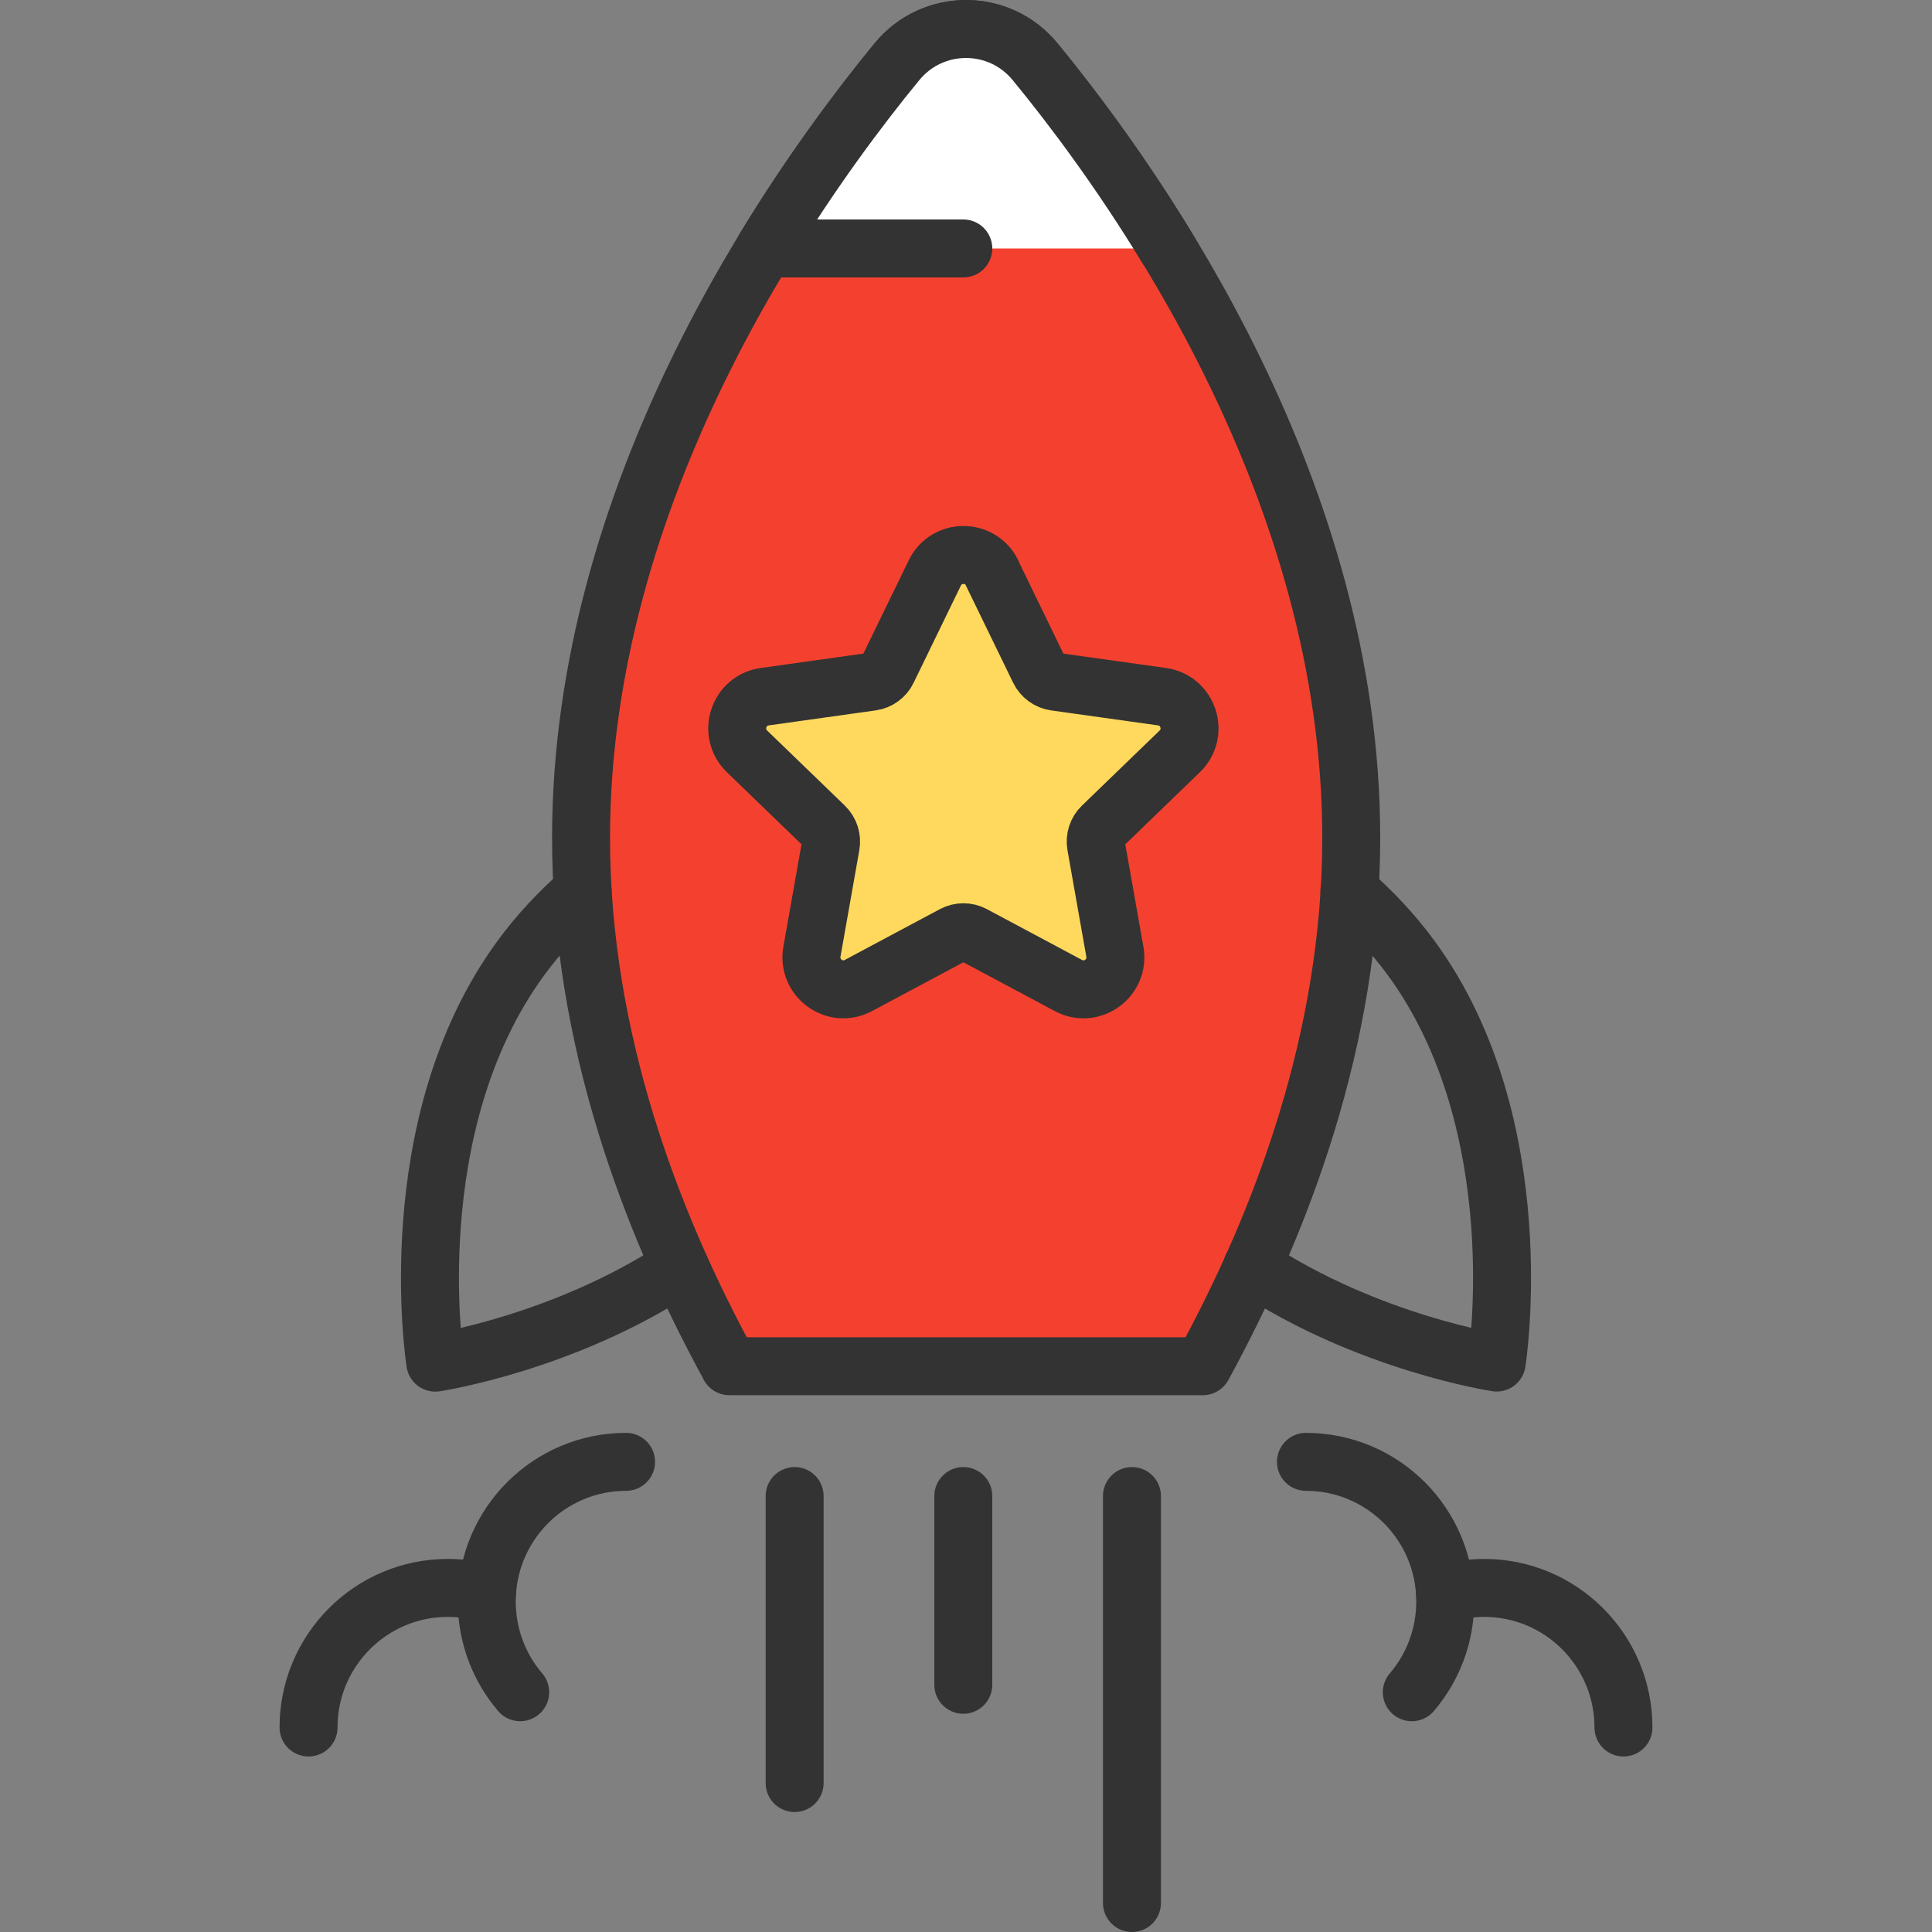
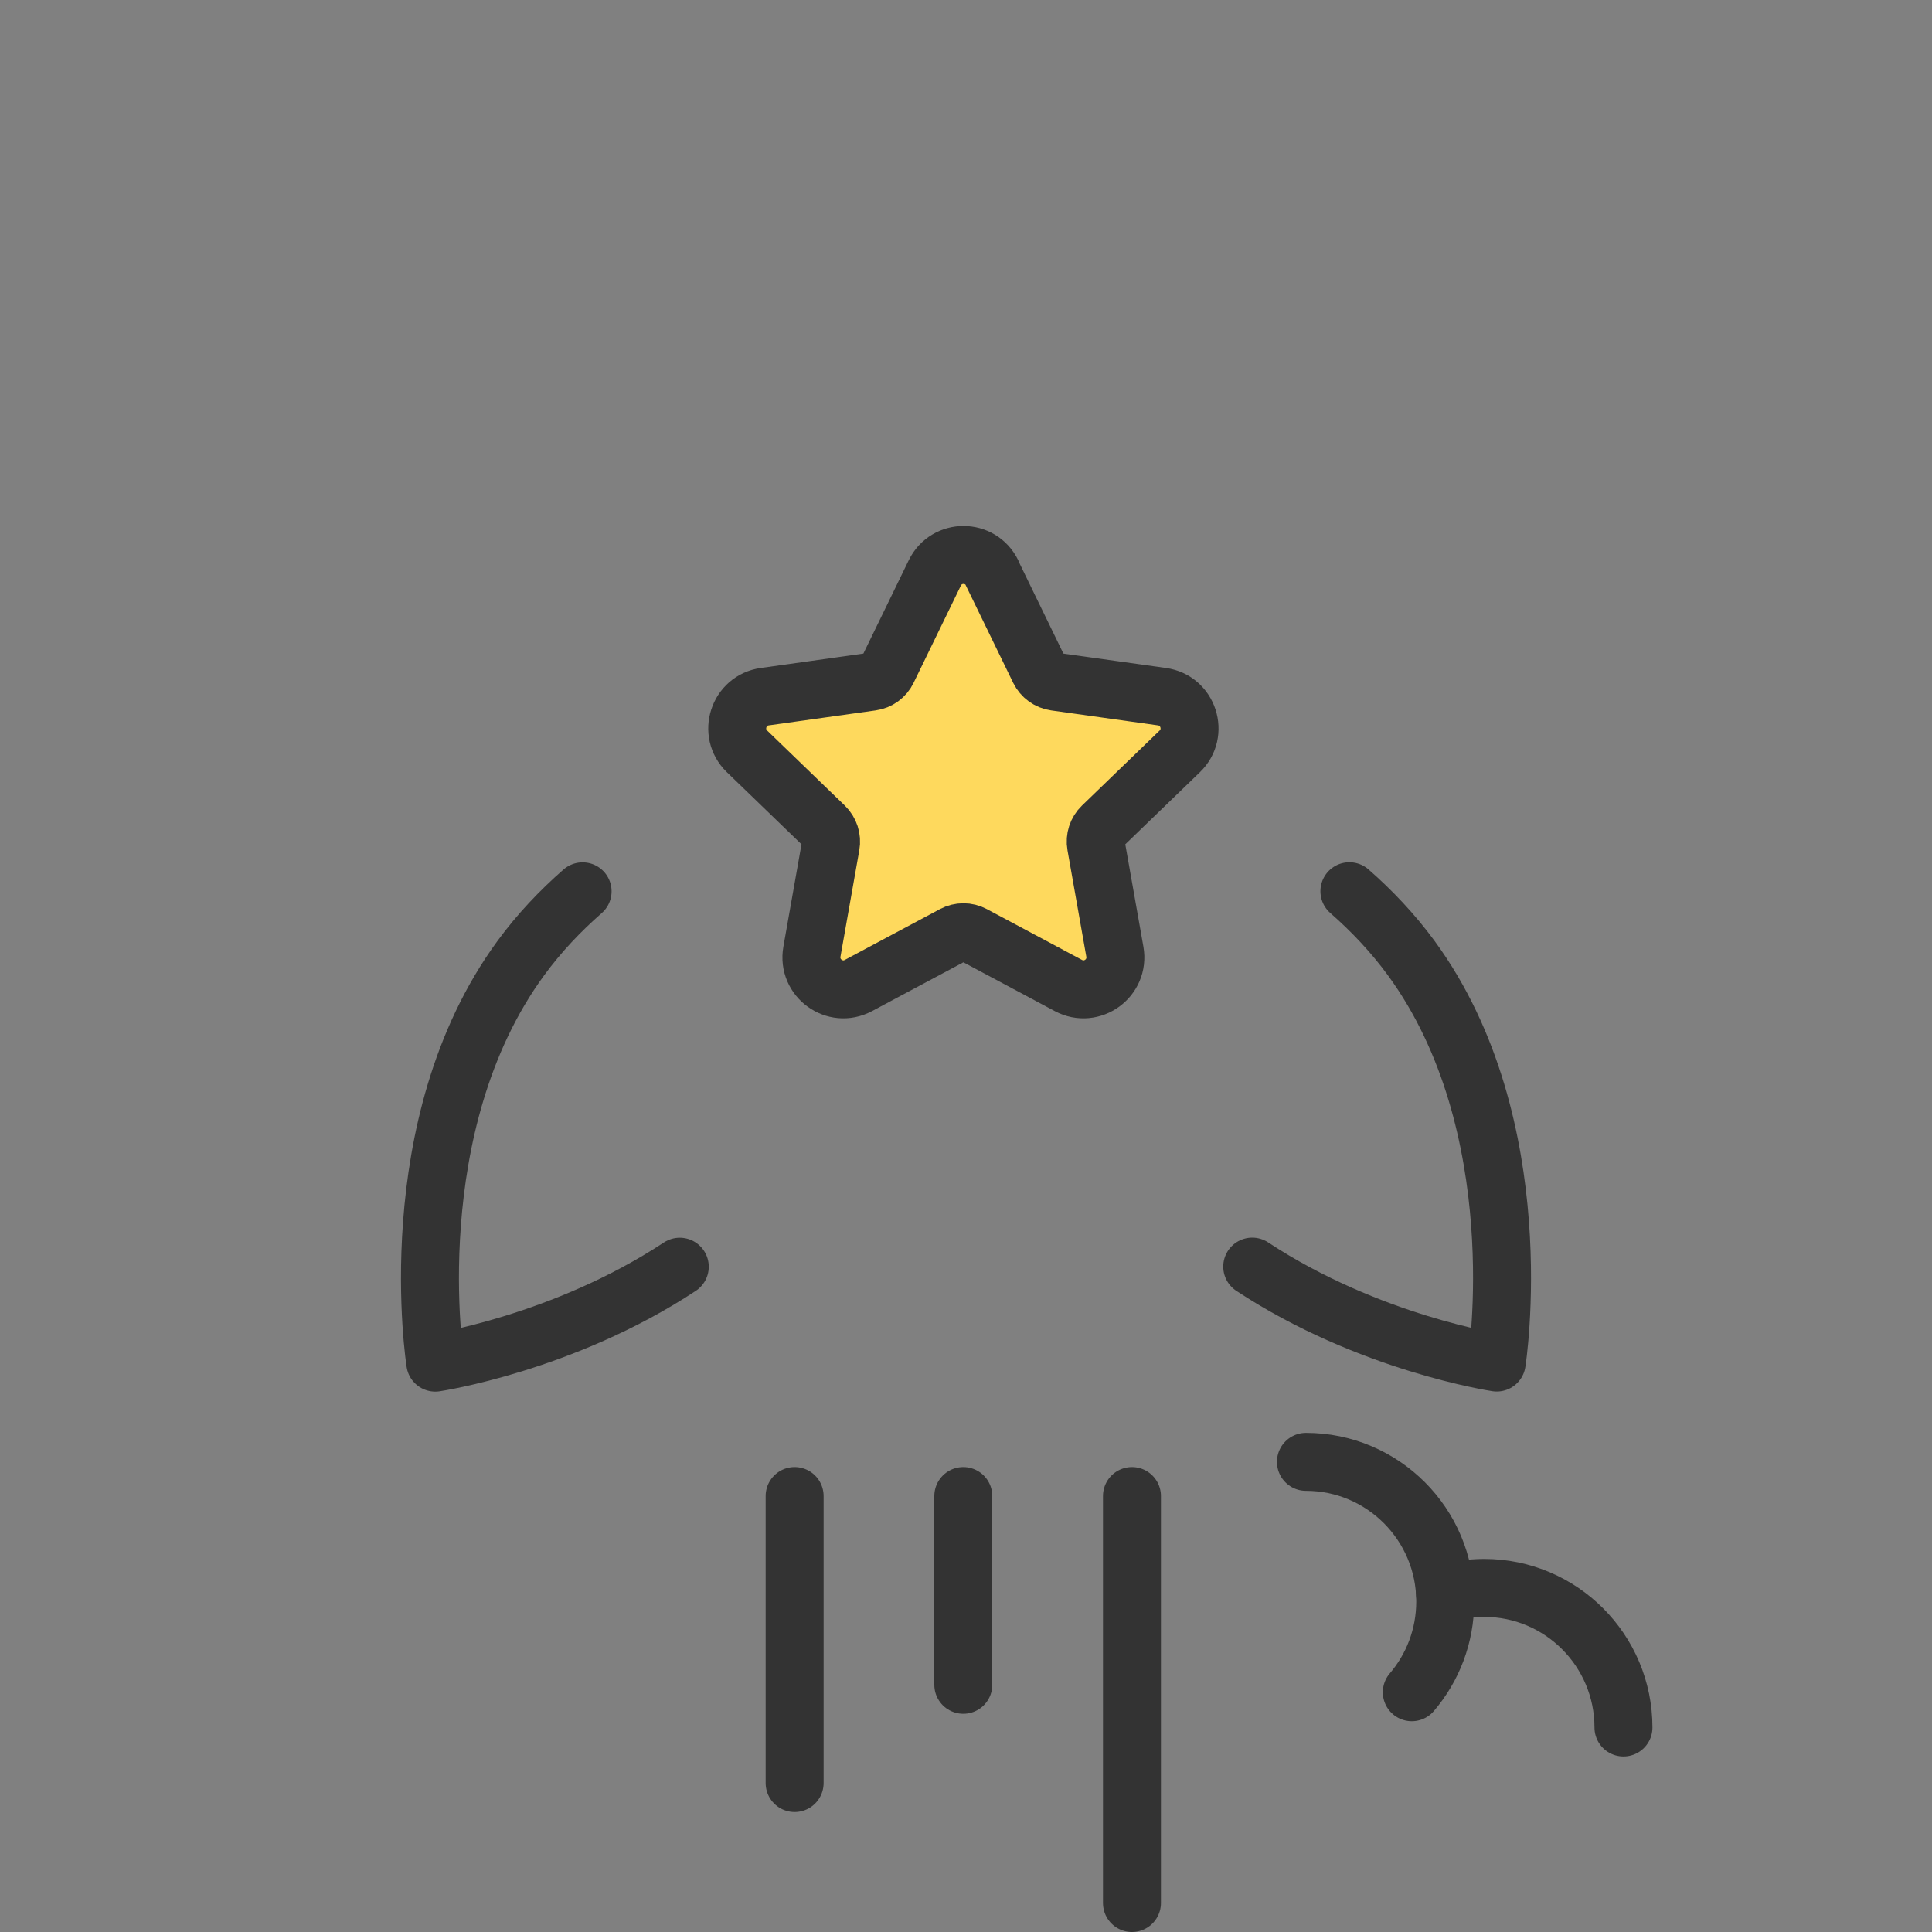
<svg xmlns="http://www.w3.org/2000/svg" id="Layer_1" viewBox="0 0 200 200">
  <rect x="0" y="0" width="200" height="200" fill="#808080" stroke="none" />
  <defs>
    <style>.cls-1{fill:none;}.cls-1,.cls-2,.cls-3,.cls-4{stroke:#333;stroke-linecap:round;stroke-linejoin:round;stroke-width:6px;}.cls-2{fill:#fed95d;}.cls-3{fill:#f4412f;}.cls-4{fill:#fff;}</style>
  </defs>
-   <path class="cls-3" d="M75.5,141.43h49.02c8.23-15.06,15.36-34.05,15.36-54.7,0-35.63-21.24-66.34-32.71-80.33-3.71-4.53-10.61-4.53-14.32,0-11.47,14-32.7,44.71-32.7,80.33,0,20.65,7.13,39.64,15.36,54.7Z" />
  <path class="cls-1" d="M60.31,92.27c-2.31,2.02-4.49,4.31-6.4,6.92-12.71,17.37-8.85,41.87-8.85,41.87,0,0,13.25-1.98,25.31-9.93" />
  <path class="cls-1" d="M129.63,131.12c12.06,7.95,25.31,9.93,25.31,9.93,0,0,3.86-24.5-8.85-41.87-1.91-2.6-4.09-4.9-6.4-6.92" />
-   <path class="cls-4" d="M99.72,25.72h-20.57c4.88-8.02,9.83-14.62,13.69-19.32,3.71-4.53,10.61-4.53,14.32,0,3.86,4.7,8.81,11.3,13.69,19.32" />
  <line class="cls-1" x1="99.72" y1="154.87" x2="99.72" y2="174.41" />
  <line class="cls-1" x1="82.26" y1="154.87" x2="82.26" y2="184.58" />
  <line class="cls-1" x1="117.18" y1="154.87" x2="117.18" y2="197" />
-   <path class="cls-1" d="M53.85,175.18c-2.16-2.53-3.46-5.81-3.46-9.4,0-7.98,6.46-14.45,14.42-14.45" />
-   <path class="cls-1" d="M31.94,178.83c0-7.98,6.46-14.45,14.42-14.45,1.4,0,2.76.2,4.05.58" />
  <path class="cls-1" d="M146.15,175.18c2.16-2.53,3.46-5.81,3.46-9.4,0-7.98-6.46-14.45-14.42-14.45" />
  <path class="cls-1" d="M149.59,164.96c1.29-.37,2.65-.58,4.05-.58,7.96,0,14.42,6.47,14.42,14.45" />
  <path class="cls-2" d="M102.69,59.31l4.89,10.06c.32.65.94,1.1,1.65,1.2l11.06,1.55c2.73.38,3.82,3.75,1.84,5.66l-8.04,7.77c-.52.5-.76,1.23-.63,1.95l1.95,11.02c.48,2.72-2.37,4.8-4.81,3.5l-9.85-5.26c-.64-.34-1.4-.34-2.04,0l-9.85,5.26c-2.43,1.3-5.29-.78-4.81-3.5l1.95-11.02c.13-.71-.11-1.44-.63-1.95l-8.04-7.77c-1.98-1.92-.89-5.28,1.84-5.66l11.06-1.55c.72-.1,1.34-.55,1.65-1.2l4.89-10.06c1.21-2.48,4.73-2.48,5.94,0Z" />
</svg>